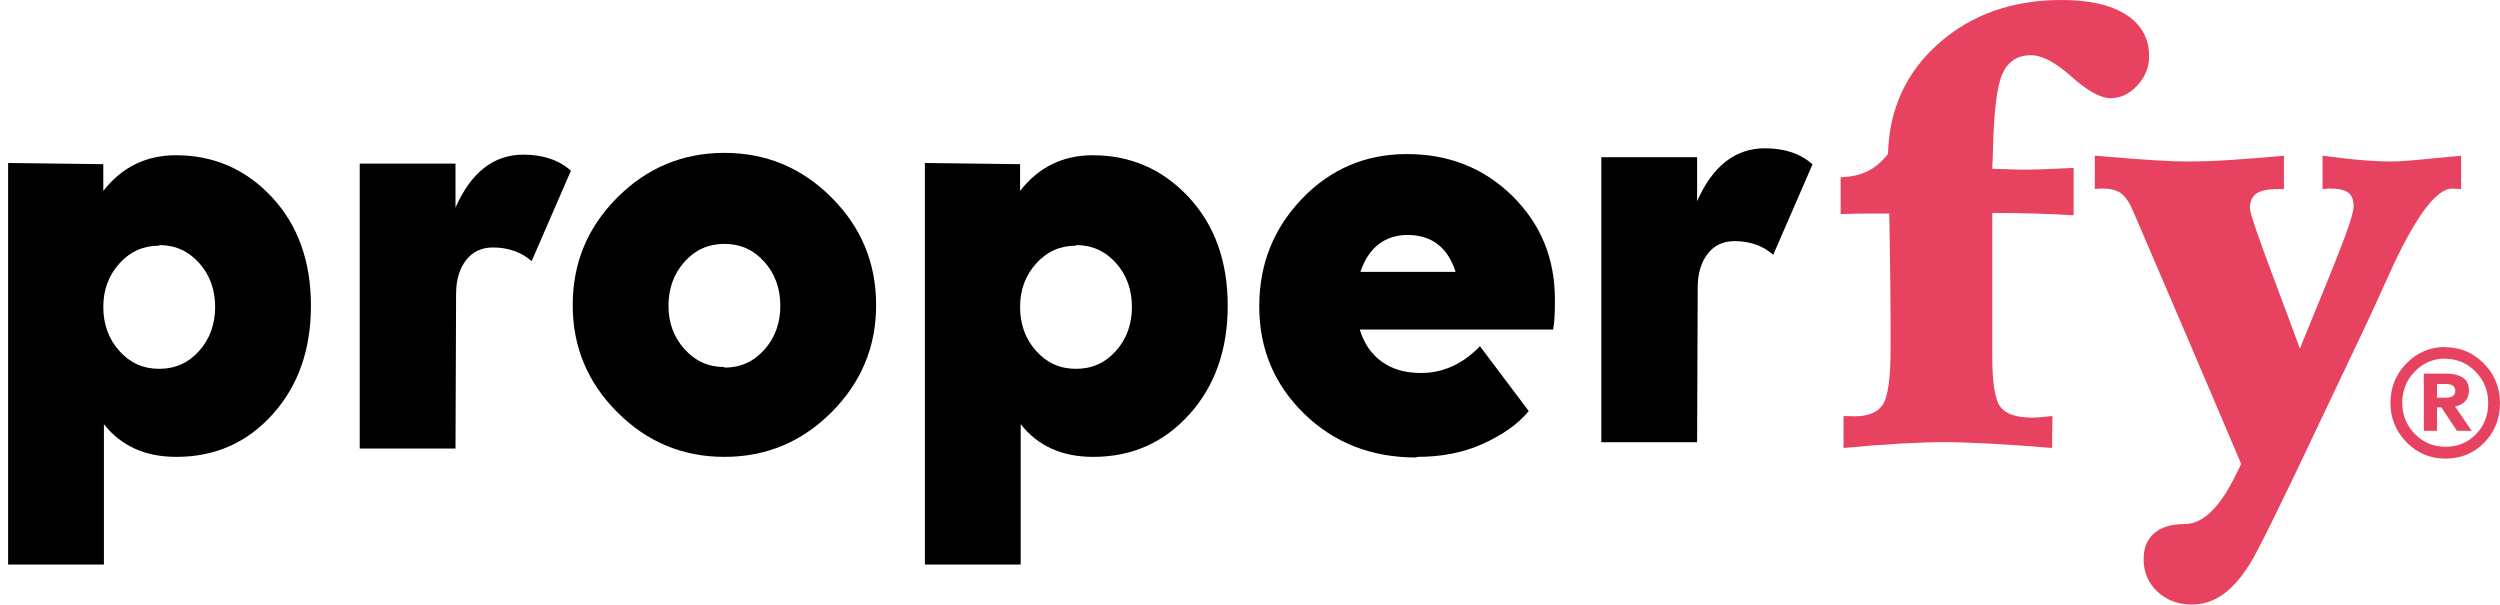
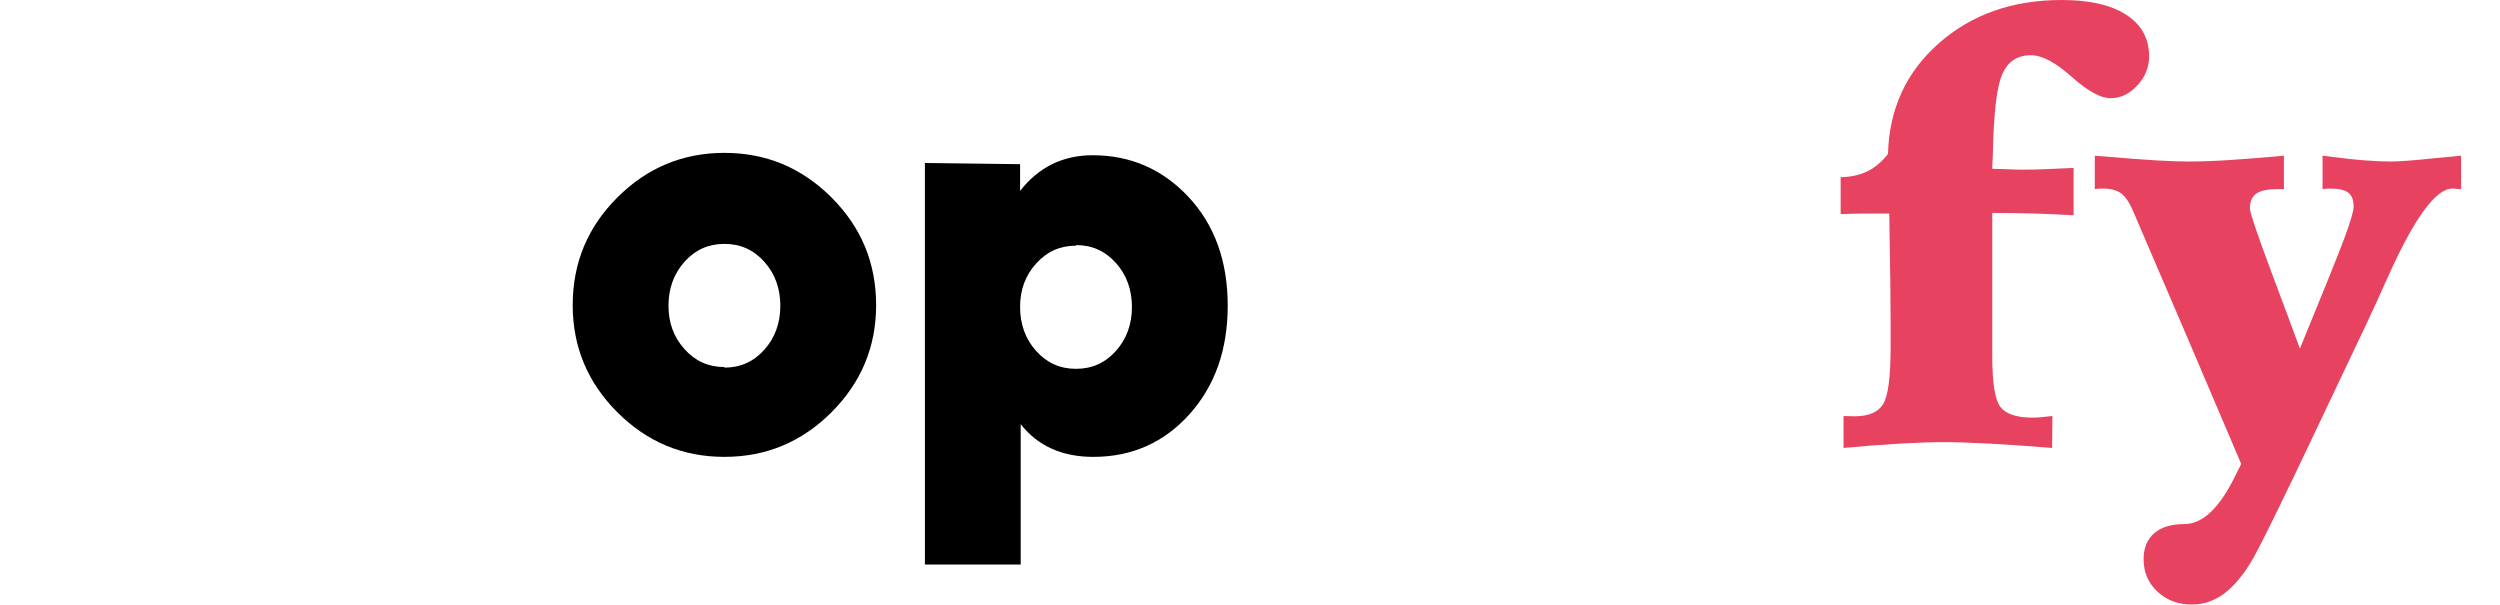
<svg xmlns="http://www.w3.org/2000/svg" version="1.1" id="Capa_1" x="0px" y="0px" width="308px" height="74.478px" viewBox="0 0 308 74.478" xml:space="preserve">
  <g>
-     <path d="M12.727,20.226v3.298c2.273-2.931,5.278-4.398,8.942-4.398c4.618,0,8.575,1.686,11.801,5.131   c3.224,3.445,4.837,7.916,4.837,13.412c0,5.351-1.539,9.822-4.691,13.341c-3.151,3.518-7.109,5.277-11.874,5.277   c-3.811,0-6.816-1.32-8.941-4.032v17.298H1V20.079L12.727,20.226z M19.617,30.268c-1.979,0-3.592,0.732-4.911,2.198   c-1.319,1.466-1.979,3.225-1.979,5.351c0,2.125,0.66,3.957,1.979,5.423c1.319,1.466,2.932,2.199,4.911,2.199   s3.591-0.733,4.911-2.199c1.318-1.466,1.979-3.298,1.979-5.423c0-2.126-0.661-3.959-1.979-5.424   c-1.32-1.466-2.932-2.199-4.911-2.199V30.268z" />
-     <path d="M56.118,55.261h-11.8V20.153h11.8v5.424c1.906-4.325,4.691-6.524,8.355-6.524c2.419,0,4.398,0.66,5.864,1.979   l-4.838,11.141c-1.246-1.099-2.859-1.685-4.763-1.685c-1.393,0-2.493,0.512-3.299,1.539c-0.806,1.025-1.246,2.418-1.246,4.177   L56.118,55.261z" />
    <path d="M76.055,50.79c-3.665-3.665-5.497-8.063-5.497-13.193c0-5.205,1.832-9.602,5.497-13.267   c3.664-3.664,8.062-5.497,13.193-5.497c5.13,0,9.528,1.833,13.193,5.497c3.664,3.665,5.497,8.062,5.497,13.267   c0,5.13-1.833,9.528-5.497,13.193c-3.665,3.664-8.063,5.496-13.193,5.496C84.117,56.286,79.719,54.454,76.055,50.79 M89.248,45.292   c1.979,0,3.591-0.732,4.911-2.199c1.318-1.465,1.978-3.298,1.978-5.424c0-2.125-0.66-3.958-1.978-5.423   c-1.32-1.466-2.932-2.199-4.911-2.199s-3.592,0.733-4.911,2.199c-1.319,1.465-1.979,3.298-1.979,5.423   c0,2.126,0.66,3.885,1.979,5.351c1.319,1.466,2.932,2.199,4.911,2.199V45.292z" />
    <path d="M125.674,20.226v3.298c2.272-2.931,5.278-4.398,8.942-4.398c4.618,0,8.576,1.686,11.802,5.131   c3.224,3.445,4.836,7.916,4.836,13.412c0,5.351-1.539,9.822-4.69,13.341c-3.152,3.518-7.11,5.277-11.874,5.277   c-3.812,0-6.816-1.32-8.942-4.032v17.298h-11.8V20.079L125.674,20.226z M132.565,30.268c-1.98,0-3.592,0.732-4.911,2.198   c-1.32,1.466-1.98,3.225-1.98,5.351c0,2.125,0.66,3.957,1.98,5.423c1.319,1.466,2.931,2.199,4.911,2.199   c1.979,0,3.591-0.733,4.911-2.199c1.318-1.466,1.978-3.298,1.978-5.423c0-2.126-0.66-3.959-1.978-5.424   c-1.32-1.466-2.932-2.199-4.911-2.199V30.268z" />
-     <path d="M174.416,56.36c-5.497,0-10.115-1.832-13.78-5.424c-3.664-3.592-5.496-7.989-5.496-13.193   c0-5.204,1.759-9.602,5.276-13.267c3.518-3.664,7.843-5.496,12.9-5.496c5.13,0,9.455,1.686,12.973,5.13   c3.519,3.445,5.278,7.697,5.278,12.827c0,1.685-0.074,2.932-0.22,3.664h-23.821c0.513,1.687,1.393,3.006,2.712,3.959   c1.319,0.952,2.932,1.391,4.838,1.391c2.711,0,5.131-1.099,7.255-3.297l6.01,7.988c-1.319,1.613-3.224,2.932-5.644,4.032   c-2.418,1.099-5.13,1.612-8.061,1.612L174.416,56.36z M173.463,28.947c-2.858,0-4.838,1.541-5.864,4.545h11.728   c-0.953-3.004-2.932-4.545-5.938-4.545H173.463z" />
-     <path d="M209.083,54.478h-11.8V19.37h11.8v5.424c1.906-4.325,4.691-6.524,8.356-6.524c2.418,0,4.397,0.66,5.864,1.979   l-4.839,11.141c-1.245-1.099-2.858-1.685-4.763-1.685c-1.392,0-2.492,0.512-3.298,1.539c-0.807,1.025-1.246,2.418-1.246,4.177   L209.083,54.478z" />
    <path fill="#E74360" d="M245.518,19.041l-0.071,1.753c0.382,0,0.983,0.018,1.806,0.054c0.824,0.036,1.438,0.053,1.845,0.053   c1.049,0,2.11-0.022,3.187-0.071c1.072-0.047,2.133-0.095,3.184-0.143v5.833c-1.598-0.095-3.227-0.166-4.885-0.215   c-1.66-0.047-3.371-0.071-5.136-0.071v6.013v7.192v4.476c0,3.262,0.333,5.334,1.003,6.215c0.666,0.881,1.99,1.322,3.971,1.322   c0.358,0,0.746-0.022,1.164-0.067c0.416-0.045,0.841-0.09,1.271-0.134l-0.036,3.936c-2.887-0.238-5.476-0.417-7.766-0.537   c-2.291-0.118-4.139-0.178-5.547-0.178c-1.503,0-3.306,0.06-5.405,0.178c-2.1,0.12-4.426,0.299-6.979,0.537v-3.936   c0.167,0,0.353,0.005,0.555,0.016c0.203,0.011,0.483,0.017,0.841,0.017c1.695,0,2.852-0.495,3.472-1.485   c0.62-0.989,0.931-3.321,0.931-6.995v-3.077c0-2.434-0.049-6.478-0.144-12.132c0-0.574-0.012-1.002-0.036-1.29h-2.255   c-0.572,0-1.169,0.007-1.789,0.019c-0.62,0.012-1.265,0.03-1.932,0.054v-4.546c1.24-0.024,2.332-0.263,3.274-0.716   c0.943-0.452,1.795-1.168,2.56-2.147c0.142-5.534,2.23-10.08,6.262-13.636C242.893,1.778,247.939,0,254,0   c3.435,0,6.09,0.609,7.963,1.827c1.871,1.216,2.809,2.922,2.809,5.117c0,1.336-0.482,2.529-1.449,3.578   c-0.967,1.051-2.07,1.576-3.31,1.576c-1.218,0-2.816-0.883-4.796-2.648c-1.981-1.765-3.65-2.649-5.012-2.649   c-1.646,0-2.814,0.763-3.506,2.29C246.006,10.619,245.613,13.936,245.518,19.041" />
    <path fill="#E74360" d="M258.081,19.183c3.412,0.286,5.91,0.479,7.498,0.573c1.586,0.095,2.917,0.143,3.99,0.143   c1.597,0,3.404-0.068,5.421-0.204c2.016-0.136,4.146-0.307,6.389-0.512v4.116h-0.787c-1.217,0-2.089,0.185-2.613,0.555   c-0.525,0.37-0.789,0.972-0.789,1.808c0,0.548,0.992,3.459,2.972,8.731c1.311,3.484,2.373,6.335,3.186,8.554   c2.934-7.133,4.771-11.695,5.51-13.686c0.74-1.993,1.109-3.262,1.109-3.812c0-0.811-0.219-1.383-0.662-1.718   c-0.441-0.333-1.174-0.501-2.201-0.501c-0.236,0-0.422,0.007-0.553,0.018c-0.133,0.011-0.27,0.029-0.412,0.051v-4.116   c2.195,0.286,3.912,0.479,5.152,0.573c1.242,0.095,2.34,0.143,3.293,0.143c1.025,0,2.875-0.143,5.547-0.43   c1.338-0.126,2.363-0.223,3.078-0.286v4.116c-0.119,0-0.311-0.011-0.572-0.033c-0.264-0.023-0.43-0.036-0.5-0.036   c-2.029,0-4.654,3.579-7.875,10.736c-1.217,2.721-2.207,4.88-2.971,6.477c-1.266,2.649-2.957,6.217-5.08,10.701   c-5.107,10.807-8.113,16.914-9.021,18.322c-1.096,1.742-2.224,3.012-3.381,3.812c-1.158,0.8-2.416,1.199-3.774,1.199   c-1.696,0-3.108-0.532-4.242-1.593c-1.134-1.062-1.7-2.393-1.7-3.99c0-1.385,0.436-2.452,1.307-3.204   c0.869-0.751,2.117-1.127,3.74-1.127c2.267,0,4.39-2.063,6.37-6.19c0.263-0.525,0.466-0.931,0.608-1.217   c-4.51-10.617-8.732-20.494-12.669-29.631l-0.609-1.431c-0.477-1.121-0.983-1.879-1.521-2.273   c-0.536-0.393-1.282-0.591-2.237-0.591c-0.263,0-0.464,0.007-0.608,0.018c-0.143,0.011-0.272,0.029-0.393,0.051V19.183z" />
-     <path fill="#E74360" d="M301.238,42.774c1.881,0,3.48,0.686,4.791,2.027c1.312,1.342,1.971,2.968,1.971,4.852   c0,1.94-0.658,3.566-1.941,4.879s-2.883,1.969-4.795,1.969c-1.881,0-3.48-0.685-4.793-2.026c-1.312-1.341-1.969-2.967-1.969-4.851   c0-1.884,0.656-3.51,1.969-4.852c1.312-1.34,2.912-2.025,4.793-2.025L301.238,42.774z M301.264,44.173   c-1.482,0-2.736,0.543-3.766,1.598c-1.027,1.056-1.541,2.34-1.541,3.853c0,1.484,0.514,2.768,1.541,3.824   c1.029,1.055,2.283,1.597,3.766,1.597c1.514,0,2.77-0.513,3.768-1.54c0.998-1.028,1.514-2.312,1.514-3.852   c0-1.513-0.516-2.798-1.541-3.853c-1.027-1.055-2.283-1.598-3.766-1.598L301.264,44.173z M298.611,46.029h2.854   c0.771,0,1.428,0.171,1.941,0.484c0.514,0.314,0.77,0.856,0.77,1.598c0,1.056-0.57,1.713-1.713,1.969l2.055,2.997h-1.824   l-1.914-2.882h-0.541v2.882h-1.627V46.029z M300.238,47.312v1.683h1.111c0.771,0,1.143-0.285,1.143-0.856   c0-0.542-0.371-0.827-1.143-0.827H300.238z" />
  </g>
</svg>